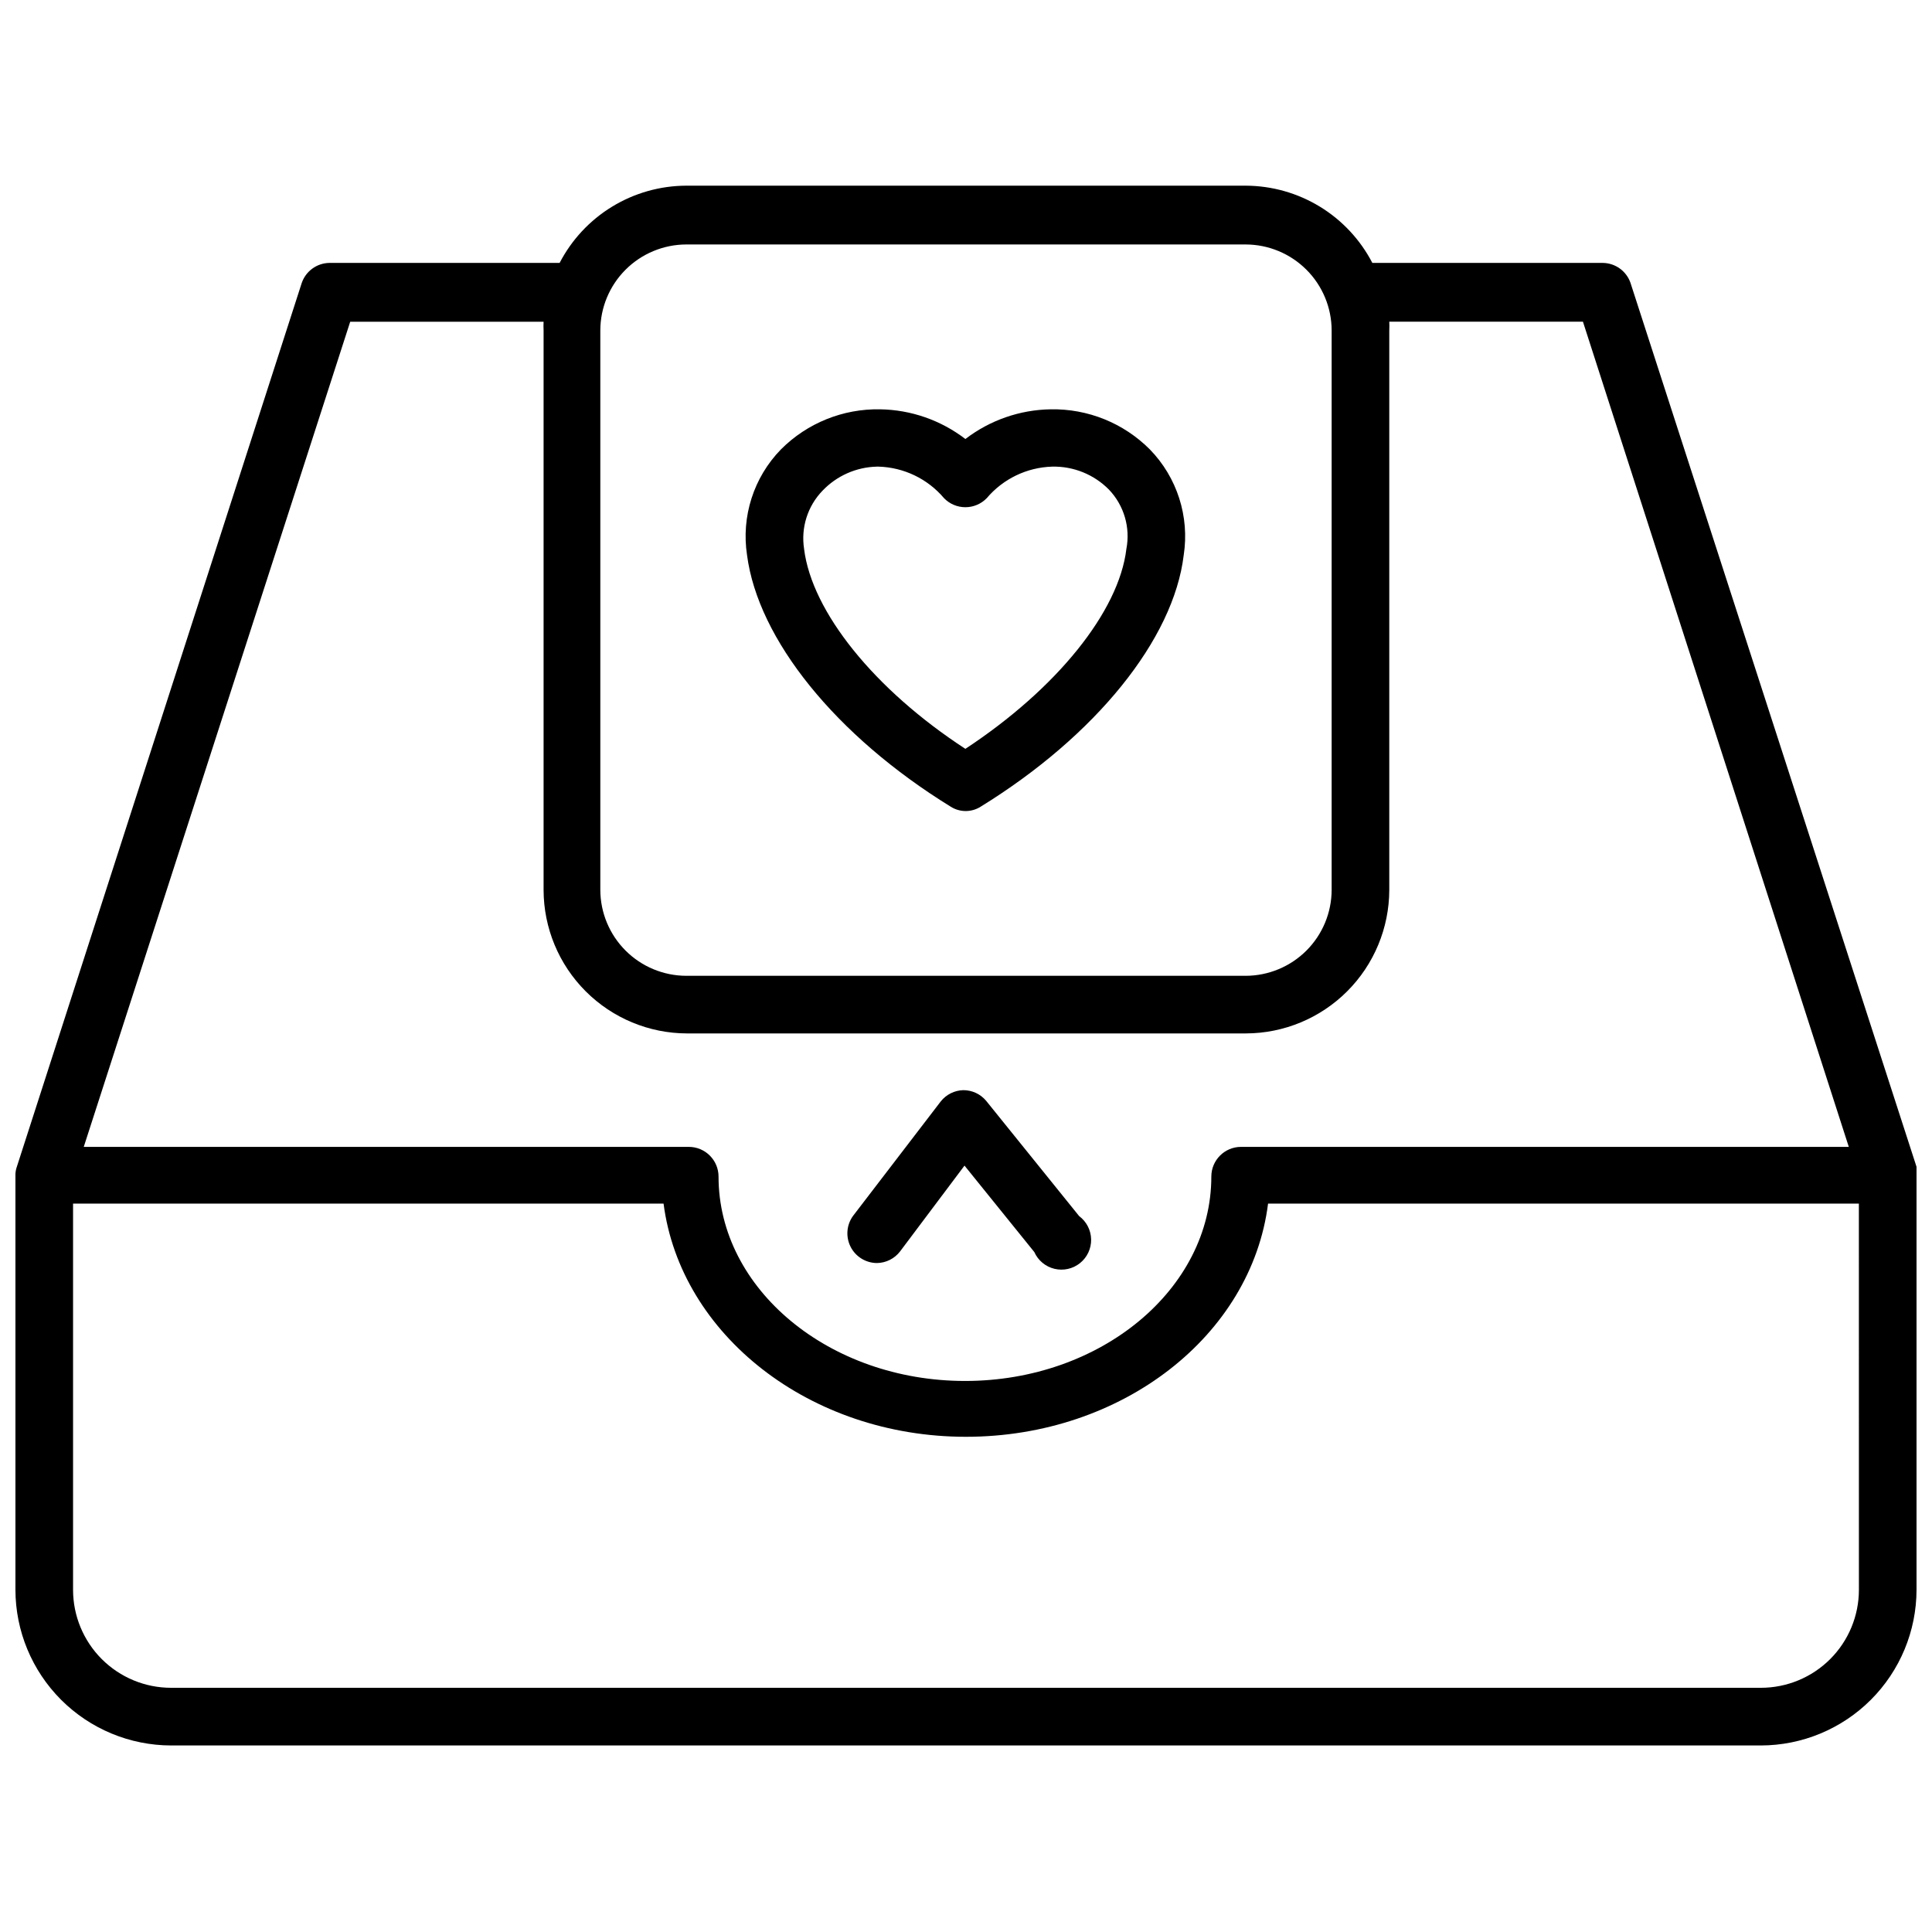
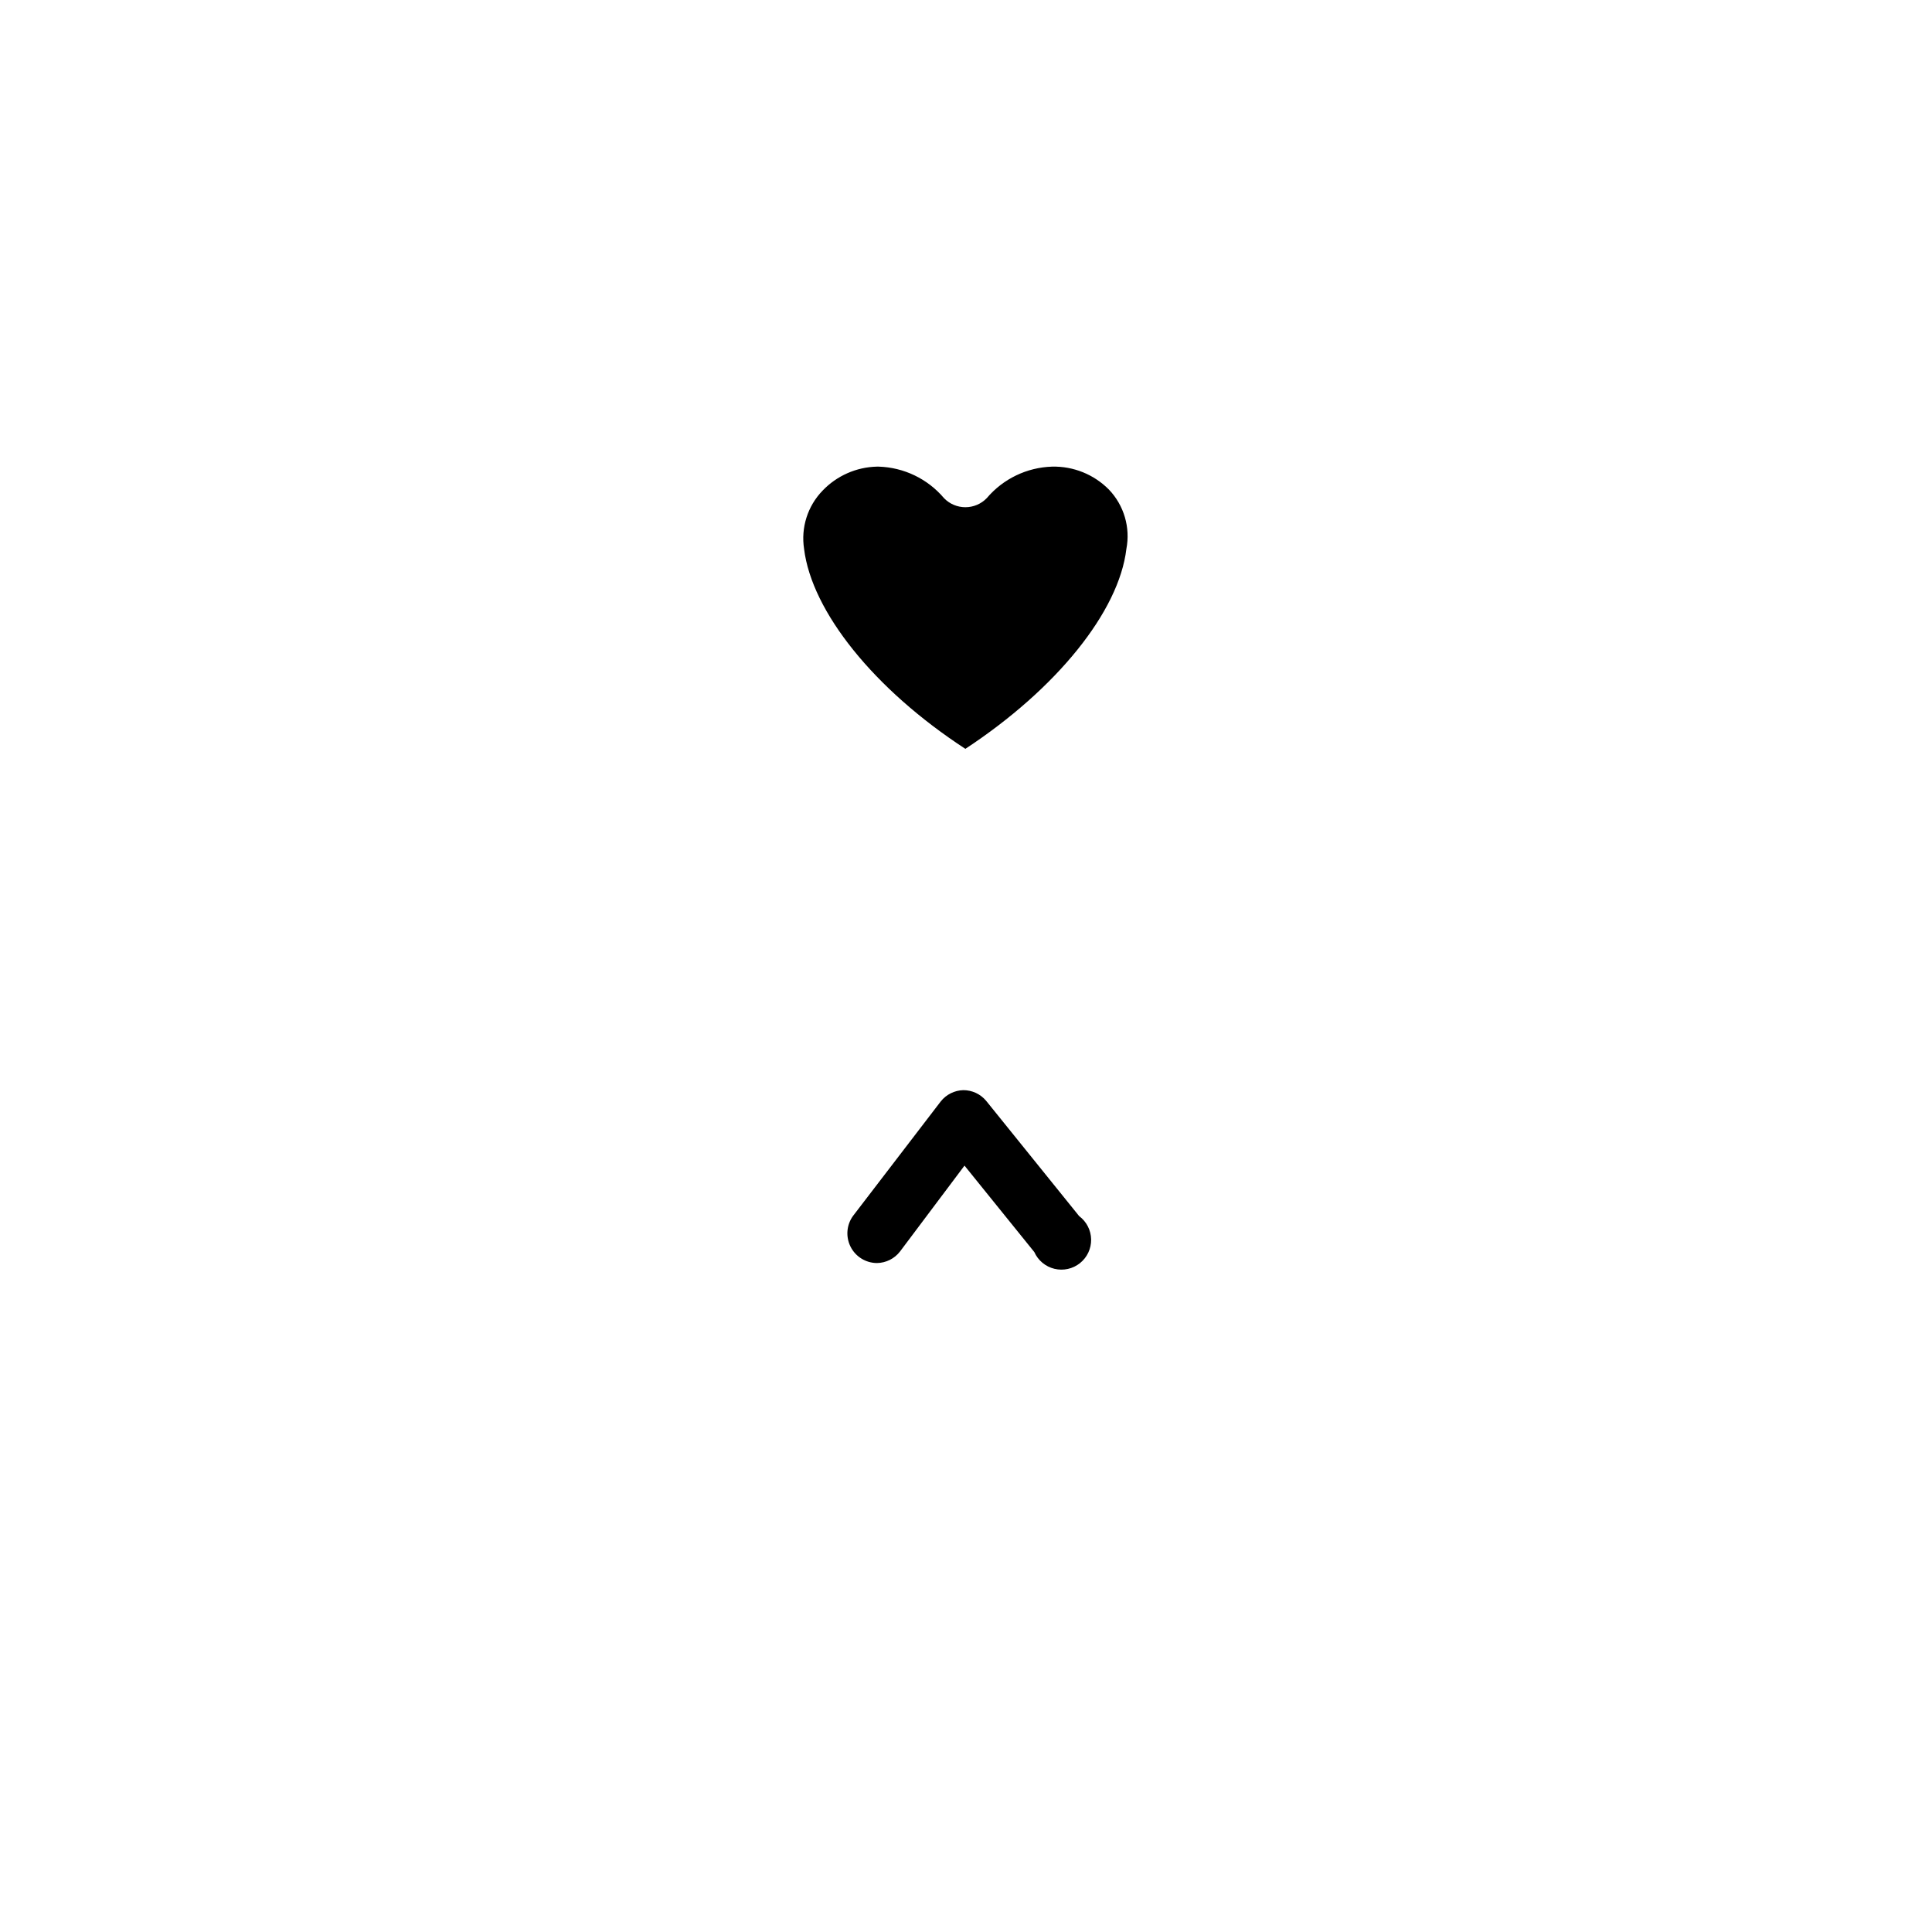
<svg xmlns="http://www.w3.org/2000/svg" width="800px" height="800px" version="1.1" viewBox="144 144 512 512">
  <defs>
    <clipPath id="a">
      <path d="m148.09 193h503.81v414h-503.81z" />
    </clipPath>
  </defs>
  <path d="m376.38 478.72c2.41-0.031 4.672-1.16 6.141-3.07l17.082-22.75 18.5 22.906c0.992 2.227 2.965 3.867 5.332 4.441 2.371 0.574 4.875 0.02 6.777-1.508 1.902-1.523 2.992-3.844 2.949-6.281-0.043-2.441-1.215-4.719-3.172-6.176l-24.641-30.543c-1.5-1.801-3.719-2.84-6.062-2.836-2.34 0.059-4.531 1.156-5.981 2.992l-23.223 30.309c-1.742 2.383-2.004 5.543-0.676 8.184 1.324 2.637 4.019 4.309 6.973 4.332z" />
-   <path d="m395.98 357.8c2.406 1.512 5.465 1.512 7.871 0 30.543-18.812 51.168-44.398 53.844-66.676 1.574-10.234-1.75-20.609-8.973-28.023-6.949-6.981-16.445-10.816-26.293-10.629-8.18 0.129-16.102 2.891-22.594 7.871-6.488-4.981-14.41-7.742-22.59-7.871-9.848-0.188-19.344 3.648-26.293 10.629-7.227 7.414-10.547 17.789-8.977 28.023 2.914 22.277 23.461 47.863 54.004 66.676zm-34.008-83.758c3.766-3.957 8.949-6.25 14.406-6.379h0.473c6.695 0.203 12.988 3.234 17.316 8.348 1.484 1.539 3.531 2.406 5.668 2.406 2.141 0 4.184-0.867 5.668-2.406 4.328-5.113 10.625-8.145 17.32-8.348 5.633-0.133 11.07 2.059 15.035 6.062 4.008 4.184 5.742 10.055 4.644 15.746-1.969 16.609-18.5 37.078-42.668 52.98-24.168-15.742-40.699-36.367-42.746-52.98h0.004c-0.879-5.625 0.926-11.336 4.879-15.43z" />
+   <path d="m395.98 357.8zm-34.008-83.758c3.766-3.957 8.949-6.25 14.406-6.379h0.473c6.695 0.203 12.988 3.234 17.316 8.348 1.484 1.539 3.531 2.406 5.668 2.406 2.141 0 4.184-0.867 5.668-2.406 4.328-5.113 10.625-8.145 17.32-8.348 5.633-0.133 11.07 2.059 15.035 6.062 4.008 4.184 5.742 10.055 4.644 15.746-1.969 16.609-18.5 37.078-42.668 52.98-24.168-15.742-40.699-36.367-42.746-52.98h0.004c-0.879-5.625 0.926-11.336 4.879-15.43z" />
  <g clip-path="url(#a)">
-     <path d="m651.9 453.61v-0.395 0.004l-75.809-234.27c-1.09-3.121-4.012-5.227-7.32-5.273h-61.086c-3.188-6.148-8-11.305-13.91-14.914-5.914-3.606-12.699-5.527-19.625-5.555h-148.31c-6.926 0.027-13.711 1.949-19.621 5.555-5.914 3.609-10.723 8.766-13.914 14.914h-61.086c-3.277 0.078-6.16 2.18-7.242 5.273l-75.492 234.19c-0.23 0.633-0.363 1.297-0.395 1.969-0.043 0.207-0.043 0.422 0 0.633v109.58c0.02 10.934 4.375 21.41 12.105 29.145 7.731 7.731 18.211 12.082 29.145 12.102h421.31c10.934-0.02 21.414-4.371 29.145-12.102 7.734-7.734 12.086-18.211 12.105-29.145v-109.74c0.082-0.652 0.082-1.312 0-1.969zm-348.81-222.07c0.02-6.027 2.426-11.805 6.688-16.066 4.262-4.262 10.035-6.664 16.062-6.688h148.31c6.027 0.023 11.801 2.426 16.066 6.688 4.262 4.262 6.664 10.039 6.684 16.066v148.31c-0.02 6.027-2.422 11.801-6.684 16.062-4.266 4.262-10.039 6.664-16.066 6.688h-148.31c-6.027-0.023-11.801-2.426-16.062-6.688-4.262-4.262-6.668-10.035-6.688-16.062zm-66.281-2.281h51.246v-0.004c-0.039 0.762-0.039 1.523 0 2.285v148.31c0.02 10.074 4.031 19.734 11.16 26.859 7.125 7.129 16.785 11.141 26.863 11.16h148.07c10.078-0.02 19.738-4.031 26.863-11.16 7.125-7.125 11.137-16.785 11.16-26.859v-148.31c0.039-0.762 0.039-1.523 0-2.285h51.324l70.453 218.68h-161.06c-4.348 0-7.875 3.527-7.875 7.875 0 29.836-29.285 54.16-65.258 54.16-35.977 0-65.336-24.324-65.336-54.16 0-2.09-0.832-4.09-2.309-5.566-1.473-1.477-3.477-2.309-5.566-2.309h-160.35zm399.82 336.05c0 6.887-2.738 13.496-7.609 18.367-4.871 4.871-11.48 7.609-18.371 7.609h-421.31c-6.891 0-13.496-2.738-18.371-7.609-4.871-4.871-7.606-11.48-7.606-18.367v-102.34h156.49c4.488 34.715 38.73 61.797 80.137 61.797 41.41-0.004 75.652-26.848 80.062-61.797h156.57z" />
-   </g>
+     </g>
</svg>